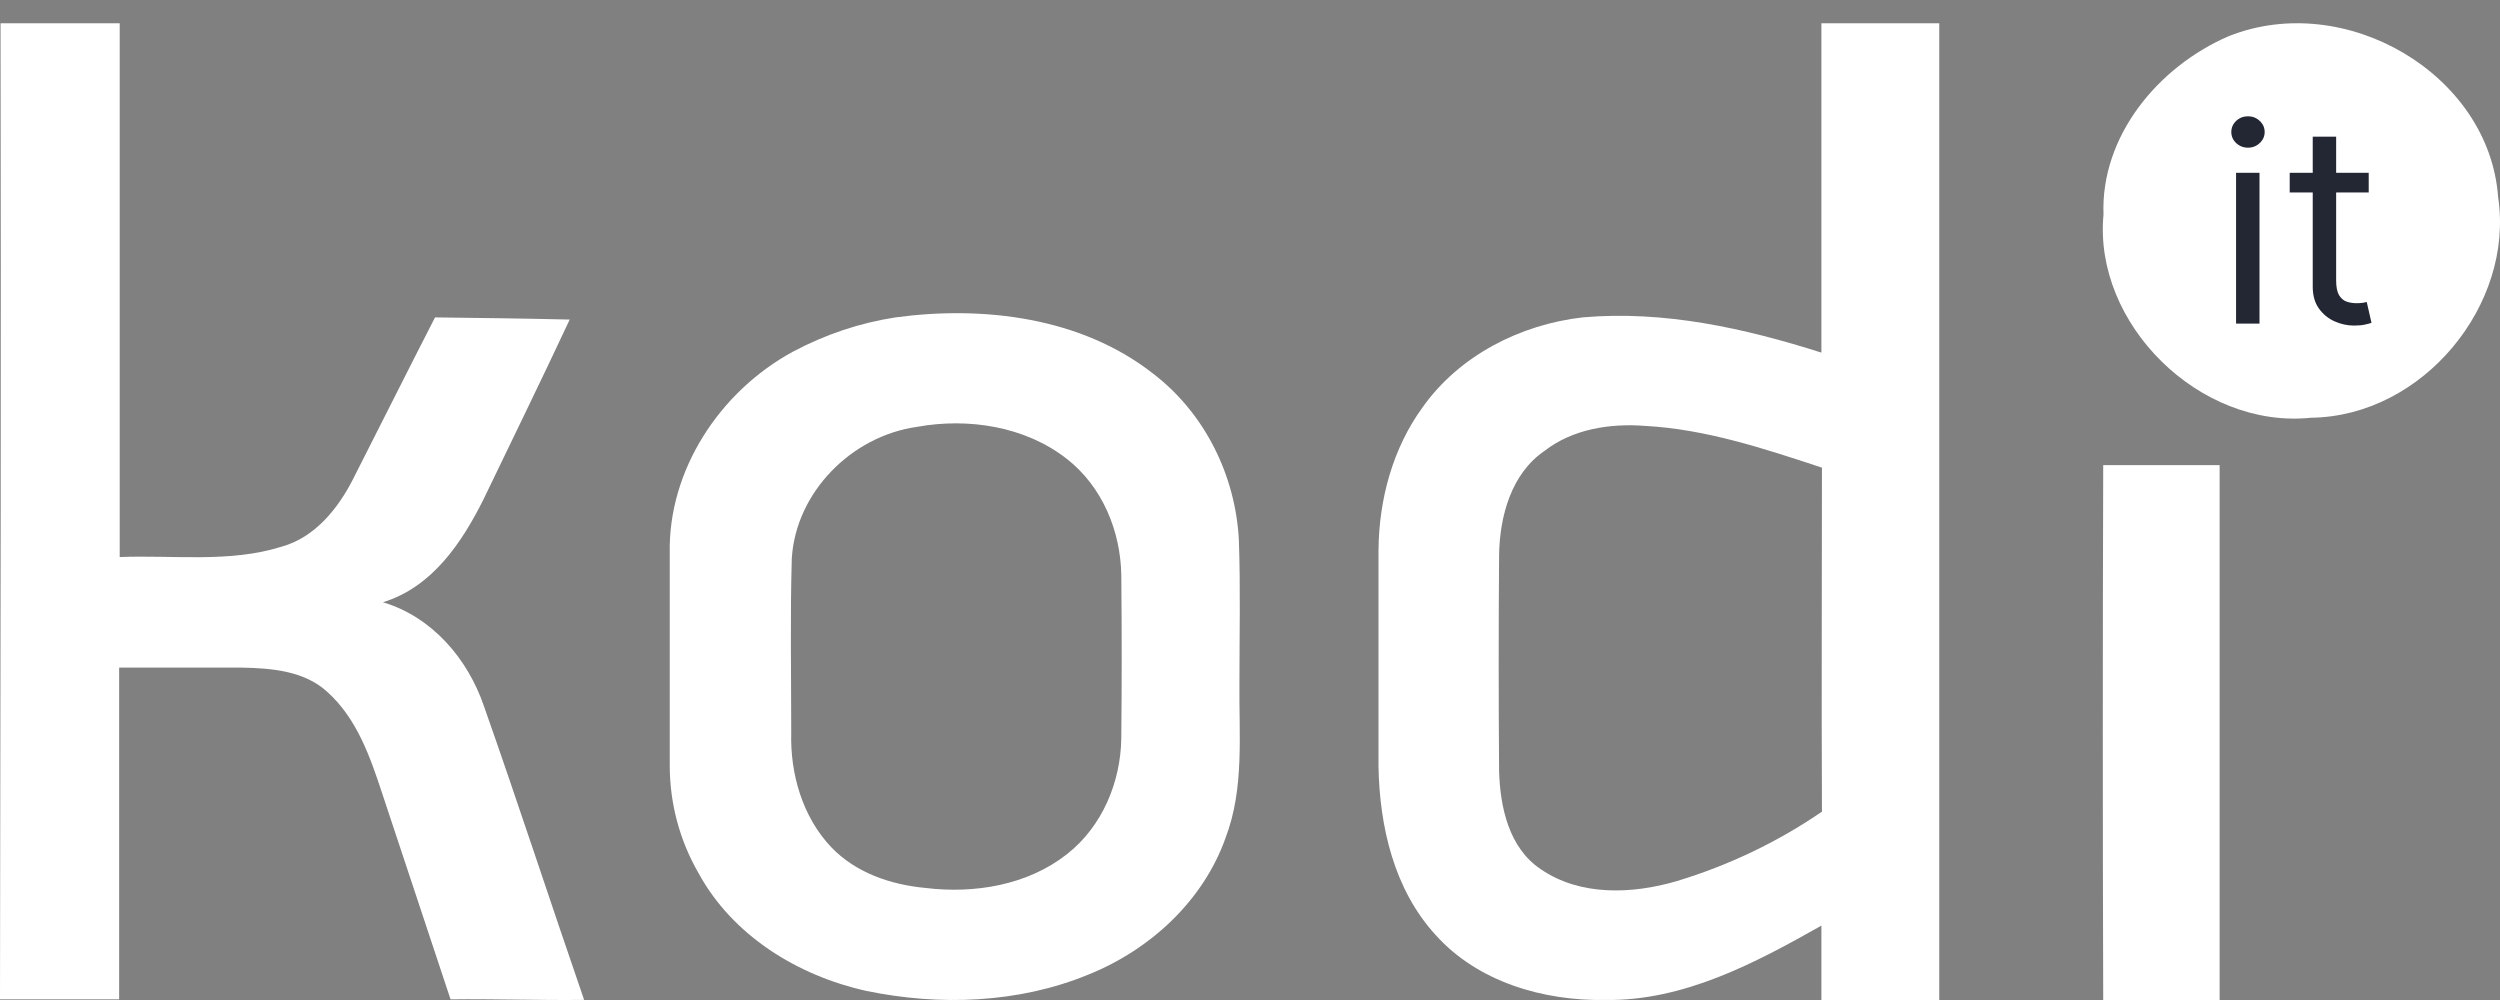
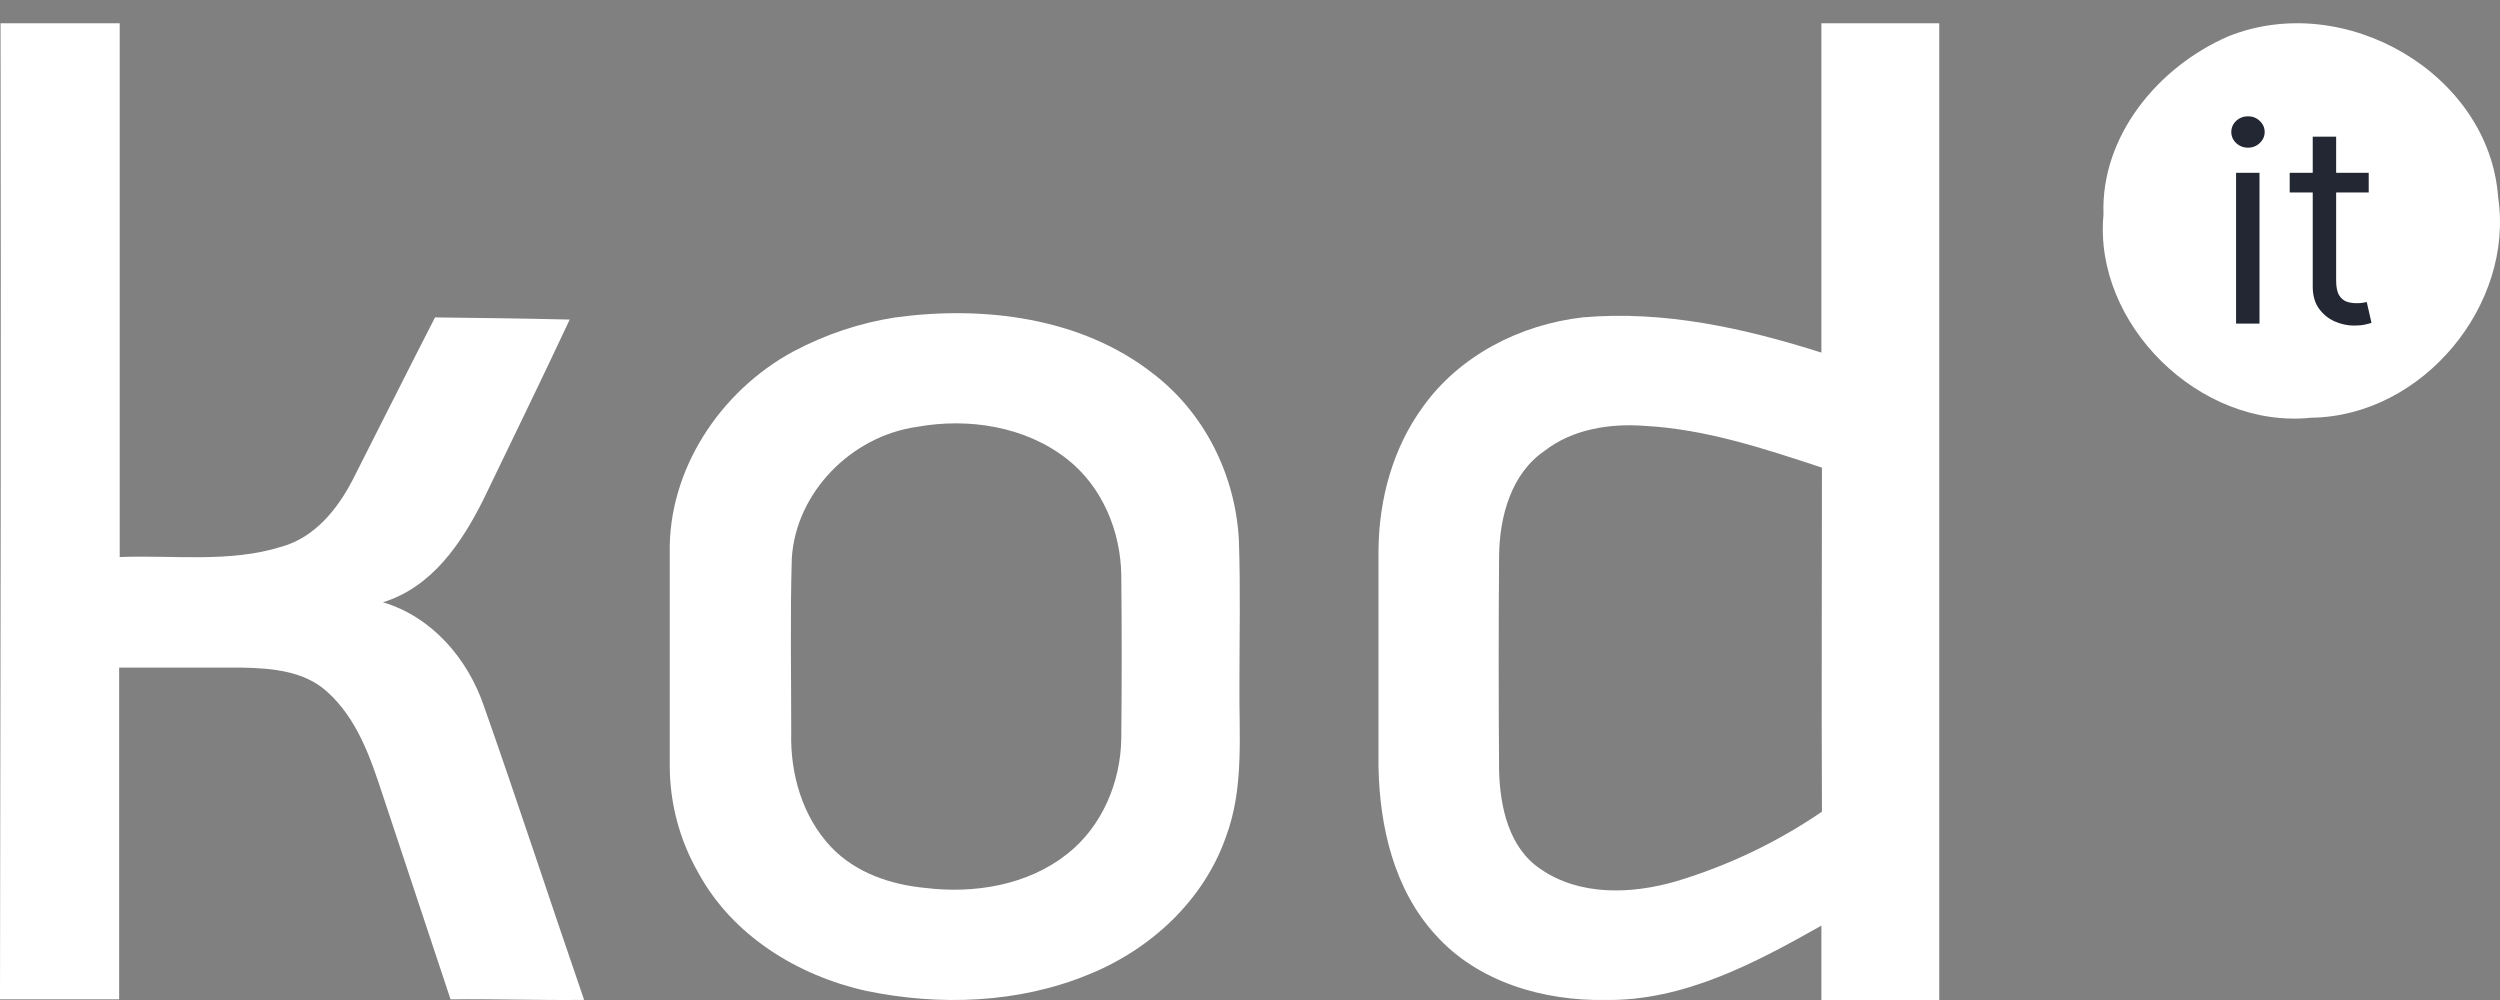
<svg xmlns="http://www.w3.org/2000/svg" width="150" height="60" viewBox="0 0 150 60" fill="none">
  <rect x="0" y="0" width="150" height="60" fill="#808080" stroke="none" />
  <g clip-path="url(#clip0_130_266)">
    <path d="M0.033 1.396C2.427 1.396 4.821 1.396 7.182 1.396C7.182 12.082 7.182 22.736 7.182 33.423C10.408 33.293 13.766 33.783 16.892 32.802C18.887 32.247 20.25 30.547 21.148 28.815C22.81 25.547 24.44 22.279 26.102 19.044C28.796 19.076 31.489 19.109 34.182 19.174C32.486 22.802 30.724 26.397 28.995 29.992C27.698 32.574 25.936 35.221 22.977 36.136C25.936 37.018 28.064 39.535 29.028 42.345C31.09 48.195 33.018 54.111 35.047 59.993C32.387 60.026 29.693 59.928 27.033 59.961C25.67 55.843 24.307 51.758 22.943 47.64C22.212 45.417 21.414 43.097 19.618 41.496C18.255 40.254 16.293 40.09 14.531 40.058C12.07 40.058 9.61 40.058 7.149 40.058C7.149 46.692 7.149 53.326 7.149 59.961C4.755 59.961 2.361 59.961 0 59.961C0.033 40.385 0.067 20.906 0.033 1.396Z" fill="white" />
    <path d="M109.284 1.396C111.652 1.396 114.02 1.396 116.355 1.396C116.355 20.832 116.355 40.564 116.355 60C114.25 60 111.356 60 109.284 60C109.284 58.503 109.284 57.23 109.284 55.537C105.305 57.784 101.029 60.063 96.326 59.998C92.61 60.063 88.663 58.923 86.131 56.091C83.631 53.356 82.776 49.579 82.71 45.998C82.71 41.668 82.71 37.338 82.71 32.975C82.743 29.948 83.565 26.887 85.374 24.413C87.578 21.32 91.228 19.465 94.978 19.041C99.845 18.618 104.68 19.692 109.284 21.157C109.284 14.581 109.284 7.972 109.284 1.396ZM92.675 27.05C90.669 28.418 89.979 30.989 89.946 33.301C89.913 37.631 89.913 41.961 89.946 46.291C90.011 48.44 90.538 50.882 92.445 52.151C94.813 53.779 97.938 53.649 100.602 52.868C103.726 51.923 106.653 50.523 109.317 48.7C109.284 41.798 109.317 34.929 109.317 28.059C105.864 26.92 102.345 25.748 98.694 25.553C96.589 25.39 94.353 25.748 92.675 27.05Z" fill="white" />
    <path d="M133.72 2.172C140.699 -0.613 149.358 4.435 149.888 11.834C150.86 18.275 145.382 24.977 138.667 25.064C131.953 25.76 125.591 19.406 126.21 12.878C126.033 8.178 129.479 4 133.72 2.172Z" fill="white" />
    <path d="M53.731 19.044C59.023 18.326 64.881 19.044 69.174 22.409C72.302 24.793 74.133 28.55 74.333 32.404C74.433 35.279 74.366 38.153 74.366 41.028C74.333 44.098 74.666 47.299 73.534 50.272C72.203 54.028 69.041 56.968 65.313 58.471C61.12 60.202 56.36 60.365 51.967 59.451C47.84 58.536 43.946 56.119 41.916 52.395C40.784 50.435 40.185 48.214 40.185 45.927C40.185 41.681 40.185 37.434 40.185 33.188C40.085 28.223 43.18 23.486 47.574 21.102C49.537 20.057 51.601 19.371 53.731 19.044ZM55.029 25.61C51.068 26.165 47.74 29.562 47.507 33.515C47.407 37.01 47.474 40.472 47.474 43.967C47.407 46.417 48.139 48.998 49.87 50.827C51.335 52.362 53.431 53.081 55.528 53.277C58.457 53.636 61.652 53.114 64.015 51.252C66.145 49.586 67.244 46.907 67.277 44.294C67.31 41.028 67.31 37.761 67.277 34.527C67.244 31.881 66.145 29.203 64.015 27.537C61.519 25.577 58.091 25.054 55.029 25.61Z" fill="white" />
-     <path d="M126.193 27.907H133.178V60C130.838 60 128.499 60 126.193 60C126.16 49.32 126.16 38.614 126.193 27.907Z" fill="white" />
    <path d="M134.164 19.417V10.369H135.57V19.417H134.164ZM134.879 8.861C134.605 8.861 134.369 8.769 134.17 8.585C133.976 8.4 133.879 8.178 133.879 7.919C133.879 7.66 133.976 7.438 134.17 7.253C134.369 7.069 134.605 6.977 134.879 6.977C135.153 6.977 135.387 7.069 135.582 7.253C135.78 7.438 135.88 7.66 135.88 7.919C135.88 8.178 135.78 8.4 135.582 8.585C135.387 8.769 135.153 8.861 134.879 8.861Z" fill="#222733" />
    <path d="M142.123 10.369V11.547H137.382V10.369H142.123ZM138.764 8.202H140.169V16.825C140.169 17.218 140.227 17.512 140.342 17.709C140.461 17.901 140.612 18.031 140.795 18.098C140.981 18.16 141.178 18.192 141.384 18.192C141.539 18.192 141.666 18.184 141.766 18.168C141.865 18.148 141.944 18.133 142.004 18.121L142.29 19.37C142.194 19.405 142.061 19.441 141.891 19.476C141.72 19.515 141.504 19.535 141.241 19.535C140.844 19.535 140.455 19.45 140.074 19.281C139.697 19.113 139.383 18.855 139.133 18.51C138.887 18.164 138.764 17.728 138.764 17.202V8.202Z" fill="#222733" />
  </g>
  <defs>
    <clipPath id="clip0_130_266">
      <rect width="150" height="60" fill="white" />
    </clipPath>
  </defs>
</svg>